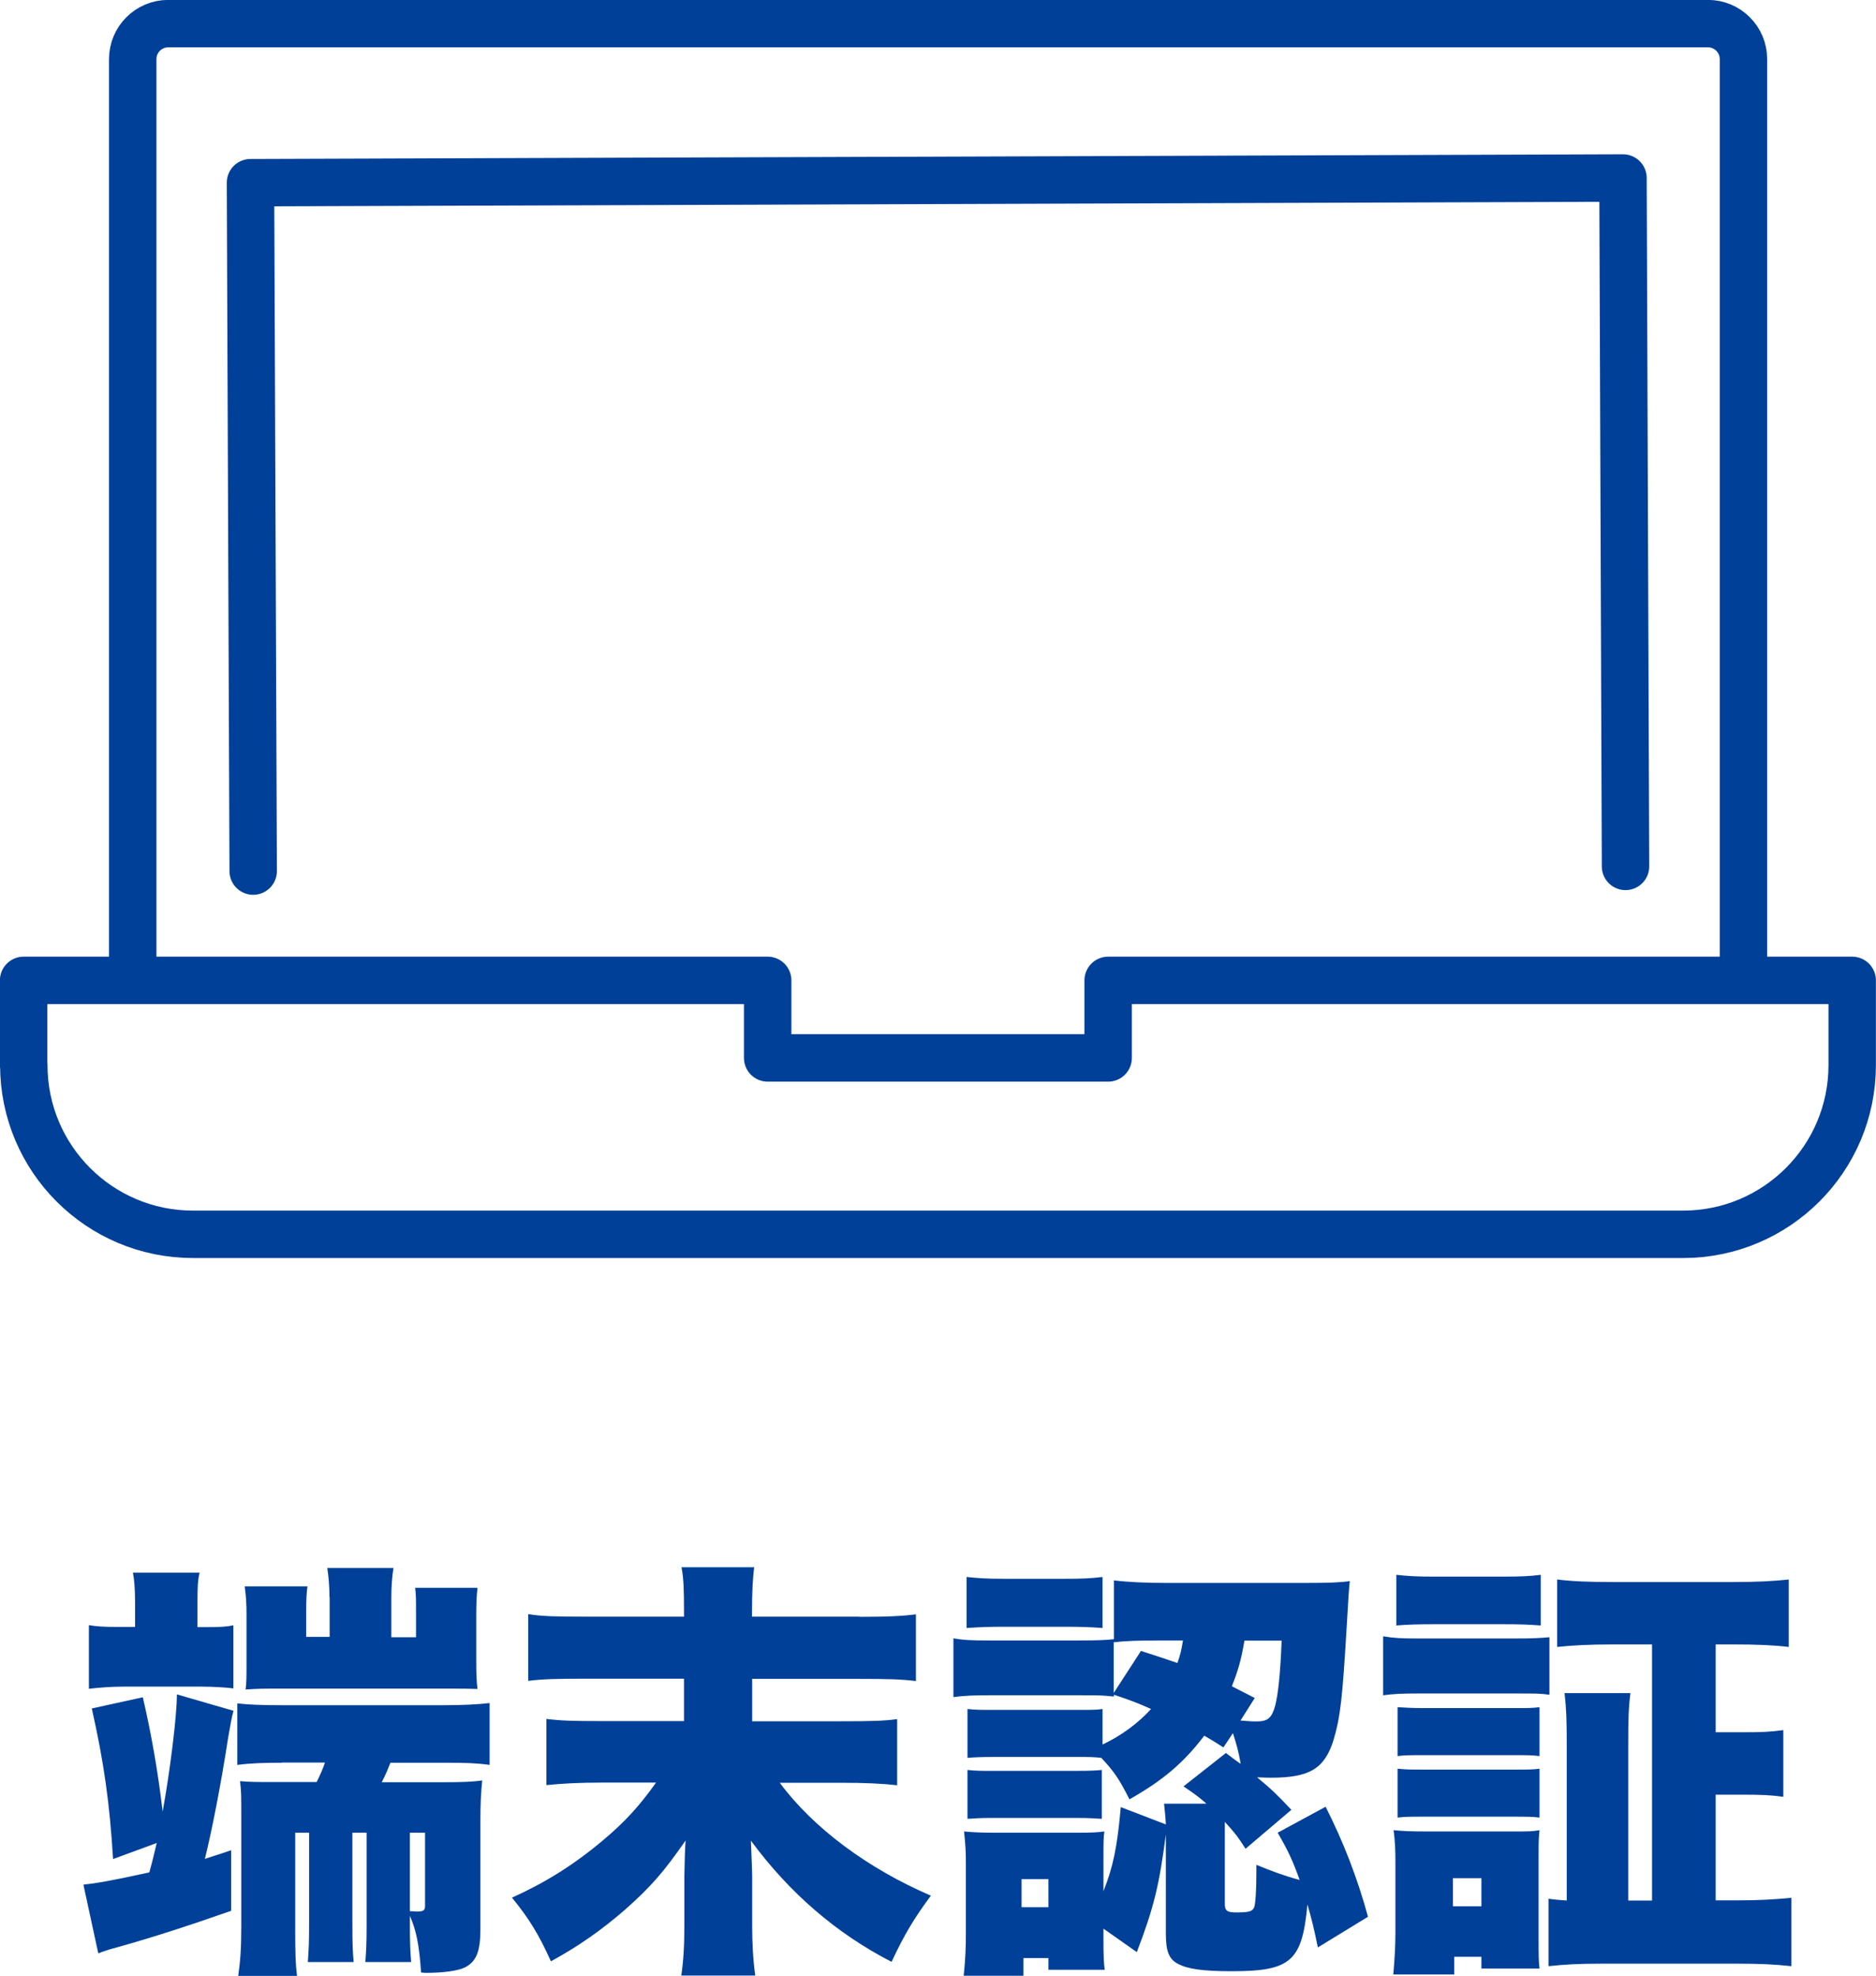
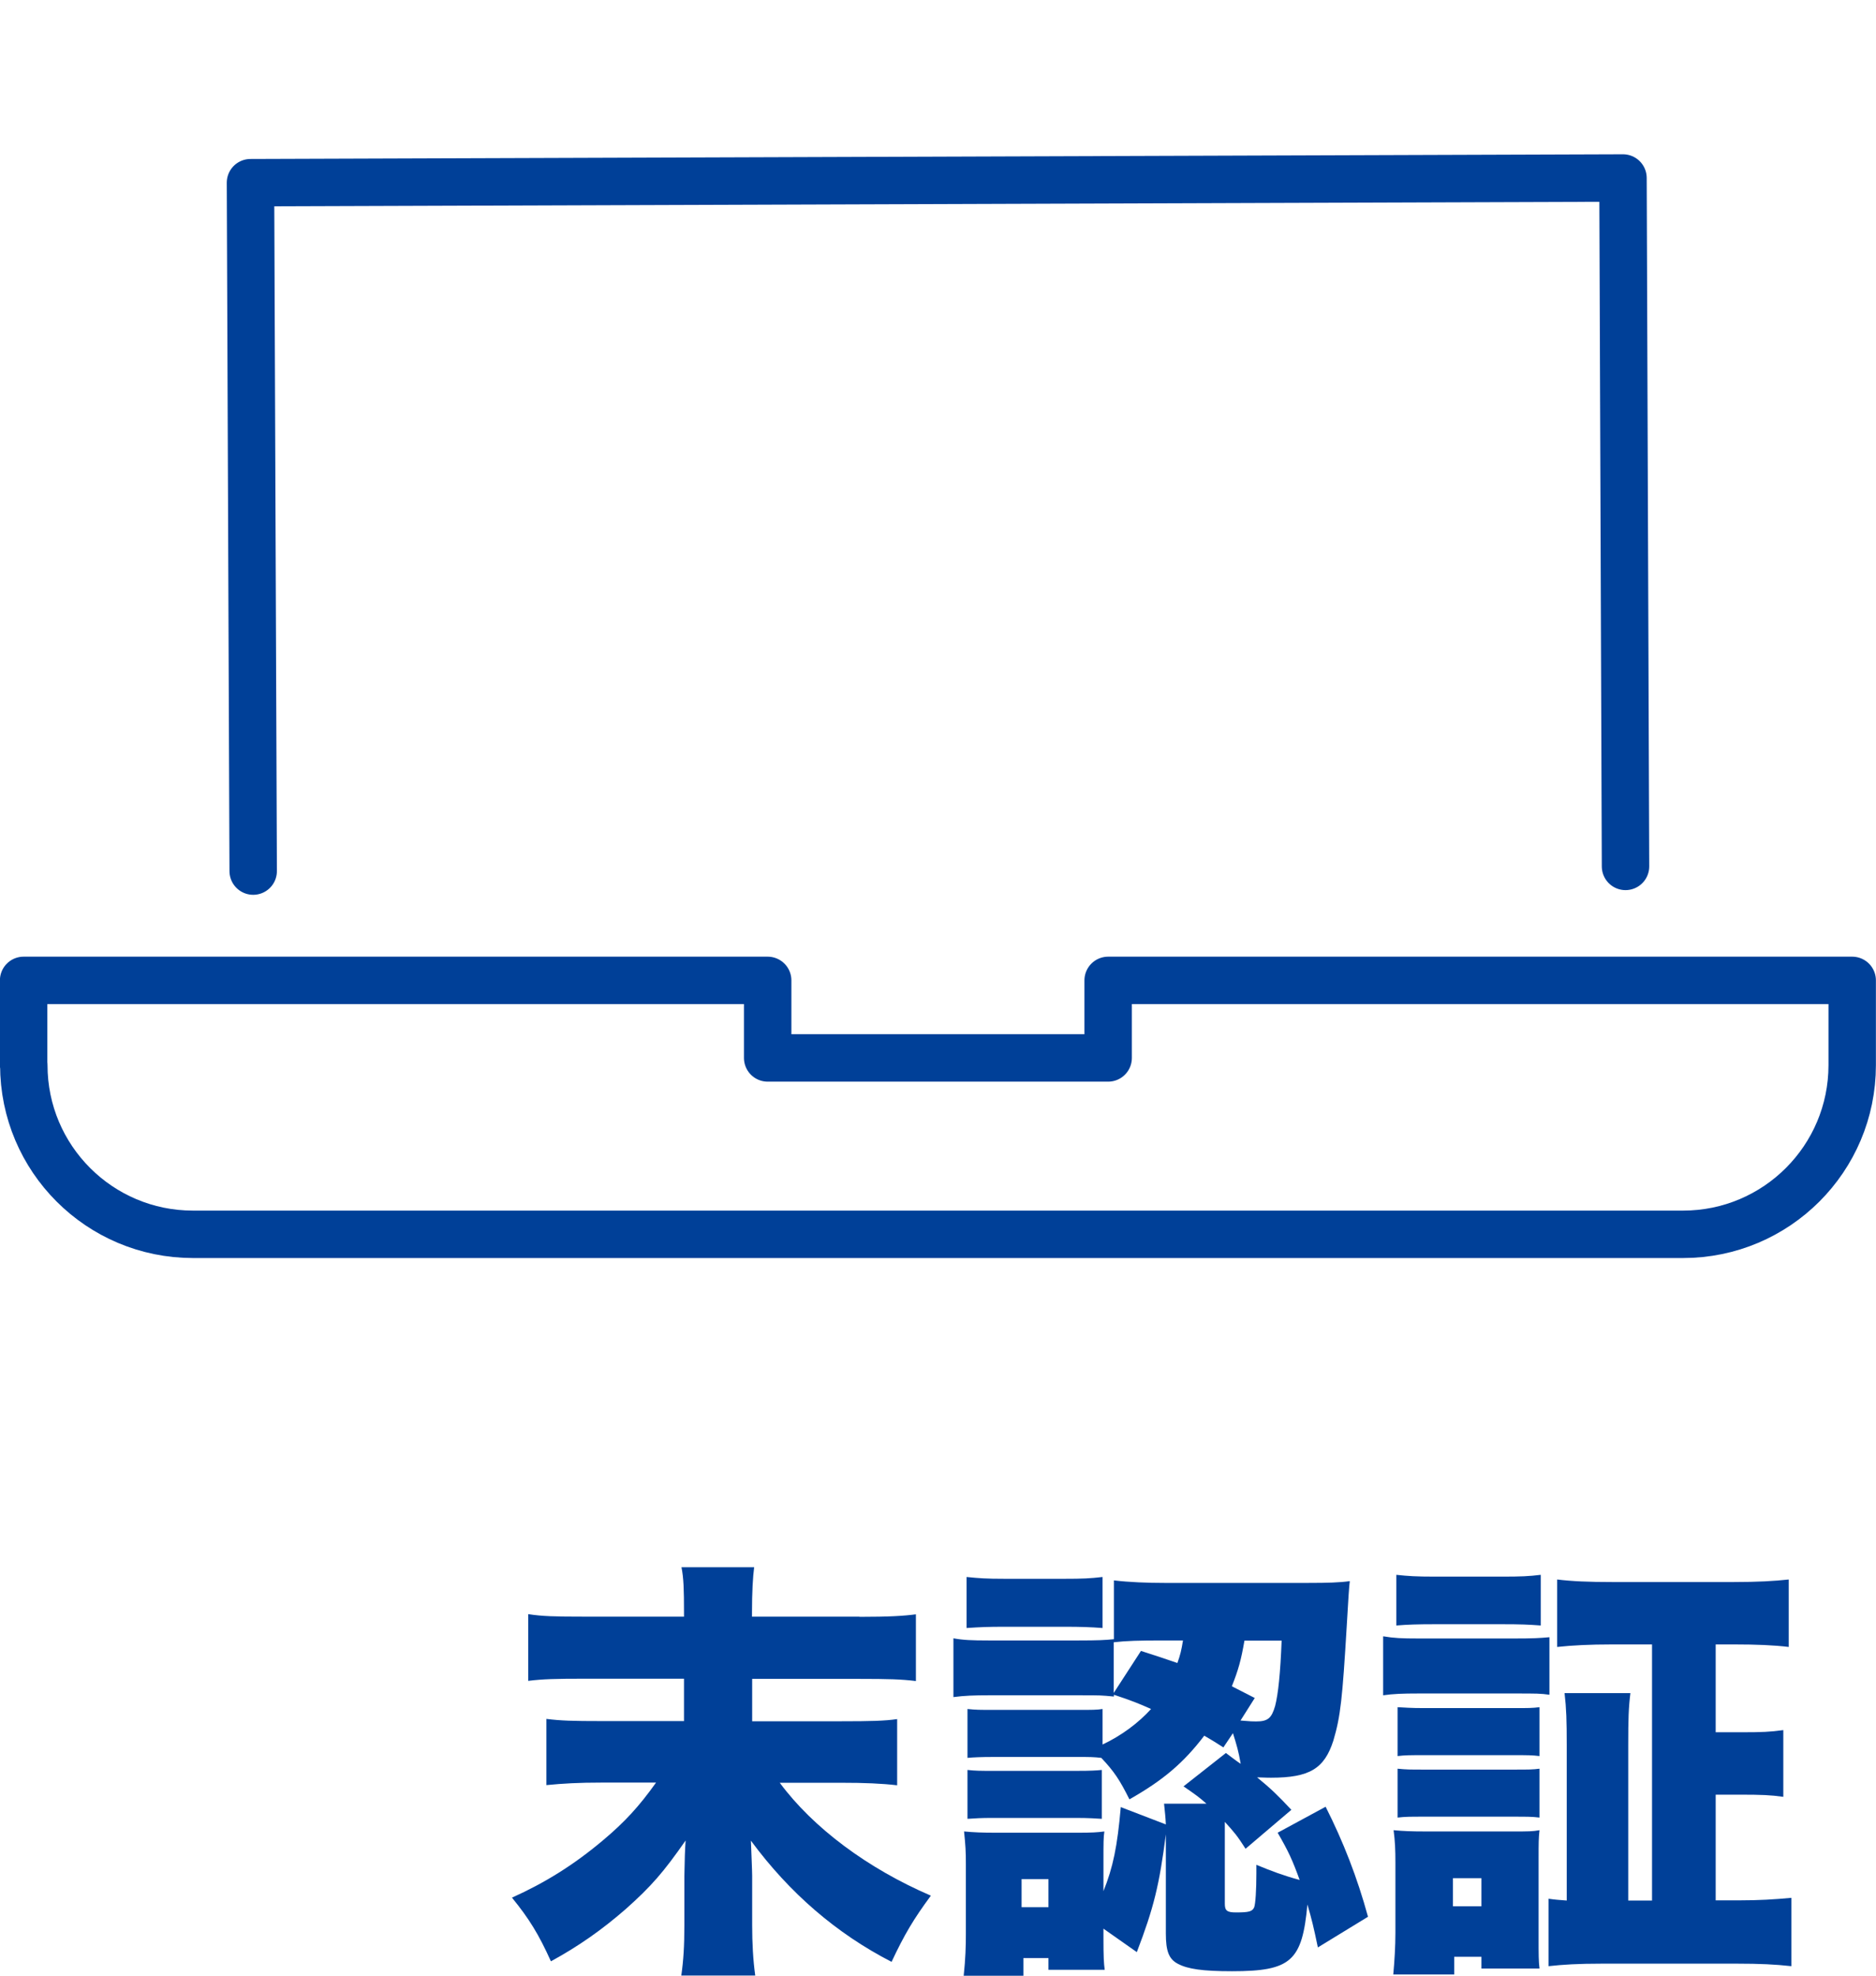
<svg xmlns="http://www.w3.org/2000/svg" id="_イヤー_2" viewBox="0 0 104.03 109.57">
  <defs>
    <style>.cls-1{fill:#004098;}.cls-2{fill:none;stroke:#004098;stroke-linecap:round;stroke-linejoin:round;stroke-width:2.63px;}</style>
  </defs>
  <g id="_ザイン">
    <g>
      <g>
        <polyline class="cls-2" points="90.14 48.04 90 9.87 13.89 10.13 14.04 48.3" />
-         <path class="cls-2" d="M7.36,53.53V3.28c0-1.09,.88-1.97,1.97-1.97H94.71c1.09,0,1.97,.88,1.97,1.97V53.53" />
        <path class="cls-2" d="M1.31,59.06v-4.7H42.57v4.3h18.88v-4.3h41.26v4.7c0,5.18-4.2,9.38-9.38,9.38H10.7c-5.18,0-9.38-4.2-9.38-9.38Z" />
      </g>
      <g>
-         <path class="cls-1" d="M4.66,104.49c.62-.05,1.66-.24,3.62-.67,.22-.79,.26-1.01,.41-1.63l-2.42,.89c-.19-3.1-.5-5.33-1.18-8.35l2.83-.62c.5,2.16,.84,4.15,1.1,6.34,.41-2.26,.79-5.3,.79-6.5l3.14,.91c-.1,.36-.14,.58-.29,1.44-.41,2.66-.91,5.21-1.3,6.77,.5-.17,.77-.24,1.46-.48v3.36c-2.54,.89-4.58,1.54-6.31,2.02-.38,.1-.77,.22-1.06,.34l-.82-3.79Zm2.83-15.63c0-.79-.05-1.34-.12-1.66h3.7c-.1,.38-.12,.82-.12,1.63v1.39h.55c.7,0,1.08-.02,1.44-.1v3.5c-.31-.05-1.13-.1-1.73-.1H6.8c-.6,0-1.3,.05-1.87,.12v-3.53c.38,.07,.82,.1,1.58,.1h.98v-1.37Zm8.14,8.88c-.94,0-1.7,.02-2.47,.12v-3.41c.62,.07,1.37,.1,2.47,.1h9c1.06,0,1.97-.05,2.52-.12v3.43c-.72-.1-1.3-.12-2.45-.12h-3.05c-.17,.43-.24,.6-.48,1.08h3.43c1.01,0,1.61-.02,2.14-.1-.07,.7-.1,1.32-.1,2.23v6.02c0,1.22-.22,1.78-.84,2.11-.36,.19-1.2,.31-2.14,.31-.07,0-.17,0-.31-.02-.1-1.49-.26-2.33-.62-3.14v.5c0,1.03,.02,1.46,.07,2.06h-2.54c.05-.7,.07-1.06,.07-2.11v-5.06h-.79v5.11c0,1.06,.02,1.49,.07,2.06h-2.54c.05-.7,.07-1.1,.07-2.11v-5.06h-.77v5.35c0,1.39,.02,1.97,.1,2.59h-3.26c.12-.84,.17-1.56,.17-2.78v-6c0-1.15,0-1.49-.07-2.02,.55,.05,.91,.05,1.99,.05h2.26c.24-.5,.31-.65,.46-1.08h-2.38Zm2.64-9.17c0-.62-.05-1.15-.12-1.63h3.67c-.07,.41-.12,1.01-.12,1.63v2.21h1.37v-1.42c0-.7,0-.96-.05-1.32h3.46c-.05,.41-.07,.84-.07,1.56v2.47c0,.91,.02,1.18,.07,1.58-.53-.02-.82-.02-1.61-.02H15.35c-.65,0-1.06,0-1.73,.05,.05-.43,.05-.67,.05-1.42v-2.76c0-.53-.02-.96-.1-1.54h3.48c-.05,.34-.07,.77-.07,1.34v1.46h1.3v-2.21Zm4.46,17.4q.12,0,.34,.02h.07c.34,0,.43-.07,.43-.31v-4.06h-.84v4.34Z" />
        <path class="cls-1" d="M47.67,89.65c1.63,0,2.45-.05,3.12-.14v3.7c-.82-.1-1.54-.12-3.1-.12h-5.98v2.35h4.94c1.63,0,2.42-.02,3.1-.12v3.67c-.86-.1-1.8-.14-3.1-.14h-3.41c1.85,2.5,4.87,4.75,8.38,6.26-.96,1.3-1.46,2.14-2.18,3.67-3.07-1.58-5.66-3.82-7.8-6.72,.02,.55,.07,1.68,.07,1.94v2.76c0,.96,.05,1.92,.17,2.78h-4.1c.12-.84,.17-1.63,.17-2.78v-2.74q.02-1.32,.07-1.97c-1.22,1.75-1.9,2.54-3.34,3.82-1.3,1.13-2.59,2.04-4.13,2.88-.67-1.49-1.22-2.38-2.16-3.53,1.82-.82,3.41-1.8,5.06-3.19,1.2-1.01,1.99-1.87,2.93-3.19h-2.98c-1.34,0-2.18,.05-3.1,.14v-3.67c.82,.1,1.44,.12,3.05,.12h4.58v-2.35h-5.52c-1.61,0-2.3,.02-3.12,.12v-3.7c.77,.12,1.46,.14,3.12,.14h5.52v-.24c0-1.27-.02-1.9-.14-2.5h4.03c-.07,.53-.12,1.37-.12,2.5v.24h5.95Z" />
        <path class="cls-1" d="M61.14,96.73c1.06-.5,1.99-1.2,2.69-1.97-.65-.29-1.06-.46-2.06-.79v.1c-.72-.07-.74-.07-1.9-.07h-5.06c-.79,0-1.34,.02-1.94,.1v-3.26c.53,.1,1.03,.12,1.94,.12h5.02c1.03,0,1.46-.02,1.94-.07v-3.26c.84,.1,1.85,.14,2.81,.14h7.97c1.06,0,1.73-.02,2.3-.1q-.05,.36-.17,2.5c-.24,4.01-.34,4.99-.74,6.34-.5,1.56-1.32,2.06-3.46,2.06-.14,0-.17,0-.77-.02,.79,.65,1.13,.98,1.9,1.8l-2.54,2.16c-.46-.72-.62-.91-1.15-1.49v4.54c0,.38,.12,.48,.62,.48,.72,0,.91-.05,1.01-.29,.07-.19,.12-.96,.12-1.87v-.48c.82,.34,1.51,.6,2.4,.84-.41-1.13-.62-1.58-1.22-2.62l2.66-1.44c.98,1.94,1.75,3.91,2.35,6.1l-2.78,1.7c-.24-1.15-.34-1.56-.58-2.38-.29,3.14-.91,3.7-4.18,3.7-1.63,0-2.45-.12-3-.41-.5-.26-.67-.7-.67-1.68v-5.5c-.36,2.81-.67,4.08-1.61,6.53l-1.85-1.3v.53c0,1.03,.02,1.39,.07,1.75h-3.12v-.65h-1.39v.98h-3.31c.1-.96,.12-1.61,.12-2.33v-3.89c0-.67-.02-1.01-.1-1.78,.55,.05,.96,.07,1.8,.07h4.49c.84,0,1.1-.02,1.49-.07-.05,.31-.05,.65-.05,1.58v1.73c.53-1.32,.77-2.47,.96-4.66l2.5,.96c-.02-.41-.05-.67-.1-1.15h2.35c-.38-.34-.6-.5-1.27-.96l2.35-1.85c.26,.19,.53,.41,.82,.6-.12-.7-.22-1.03-.43-1.7l-.53,.79c-.48-.31-.65-.41-1.06-.65-1.15,1.51-2.28,2.47-4.15,3.53-.53-1.06-.84-1.54-1.56-2.3-.43-.05-.67-.05-1.27-.05h-4.73c-.65,0-1.1,.02-1.42,.05v-2.71c.46,.05,.7,.05,1.42,.05h4.73c.77,0,1.03,0,1.34-.05v1.97Zm-7.54-9.29c.7,.07,1.06,.1,2.14,.1h3.26c1.08,0,1.44-.02,2.14-.1v2.83c-.67-.05-1.18-.07-2.14-.07h-3.26c-.98,0-1.39,.02-2.14,.07v-2.83Zm.05,10.7c.46,.05,.7,.05,1.42,.05h4.66c.77,0,1.06-.02,1.37-.05v2.71c-.31-.02-.74-.05-1.42-.05h-4.66c-.62,0-.91,.02-1.37,.05v-2.71Zm3,7.61h1.49v-1.56h-1.49v1.56Zm6.62-14.21c.98,.31,1.25,.41,2.02,.67,.17-.48,.22-.7,.31-1.25h-1.1c-1.37,0-2.04,.02-2.74,.1v2.81l1.51-2.33Zm5.74-.58c-.19,1.1-.34,1.63-.7,2.54,.38,.19,.67,.34,1.27,.65l-.79,1.25c.6,.05,.67,.05,.86,.05,.65,0,.86-.17,1.06-.86,.17-.67,.29-1.8,.36-3.62h-2.06Z" />
        <path class="cls-1" d="M76.71,90.73c.58,.1,1.03,.12,1.94,.12h5.33c1.01,0,1.39-.02,1.94-.07v3.19c-.48-.07-.72-.07-1.9-.07h-5.38c-.86,0-1.39,.02-1.94,.1v-3.26Zm.55,18.77c.07-.77,.12-1.58,.12-2.33v-3.89c0-.72-.02-1.18-.1-1.8,.53,.05,.98,.07,1.78,.07h4.85c.84,0,1.08,0,1.46-.07-.05,.46-.05,.7-.05,1.58v4.34c0,.98,0,1.34,.05,1.75h-3.22v-.65h-1.51v.98h-3.38Zm.17-22.18c.67,.07,1.06,.1,2.18,.1h3.65c1.13,0,1.51-.02,2.18-.1v2.81c-.67-.05-1.1-.07-2.18-.07h-3.65c-1.03,0-1.56,.02-2.18,.07v-2.81Zm.07,7.34c.41,.02,.72,.05,1.44,.05h5.06c.74,0,.98,0,1.37-.05v2.71c-.41-.05-.67-.05-1.37-.05h-5.06c-.74,0-1.03,0-1.44,.05v-2.71Zm0,3.41c.48,.05,.7,.05,1.44,.05h5.04c.77,0,1.03,0,1.39-.05v2.71c-.41-.05-.67-.05-1.44-.05h-5.04c-.67,0-.96,0-1.39,.05v-2.71Zm3.07,7.63h1.58v-1.56h-1.58v1.56Zm11.04-14.52h-2.21c-1.27,0-2.21,.05-3.05,.14v-3.74c.82,.1,1.73,.14,3.05,.14h6.74c1.3,0,2.23-.05,3.05-.14v3.74c-.82-.1-1.78-.14-3.02-.14h-1.03v4.87h1.37c1.25,0,1.63-.02,2.38-.12v3.7c-.7-.1-1.22-.12-2.38-.12h-1.37v5.86h1.3c1.1,0,1.94-.05,2.9-.14v3.79c-.91-.1-1.75-.14-3-.14h-7.54c-1.3,0-2.11,.05-2.93,.14v-3.74c.34,.05,.6,.07,1.01,.1v-8.64c0-1.34-.02-1.99-.12-2.86h3.65c-.1,.82-.12,1.44-.12,2.86v8.64h1.32v-14.19Z" />
      </g>
    </g>
  </g>
</svg>